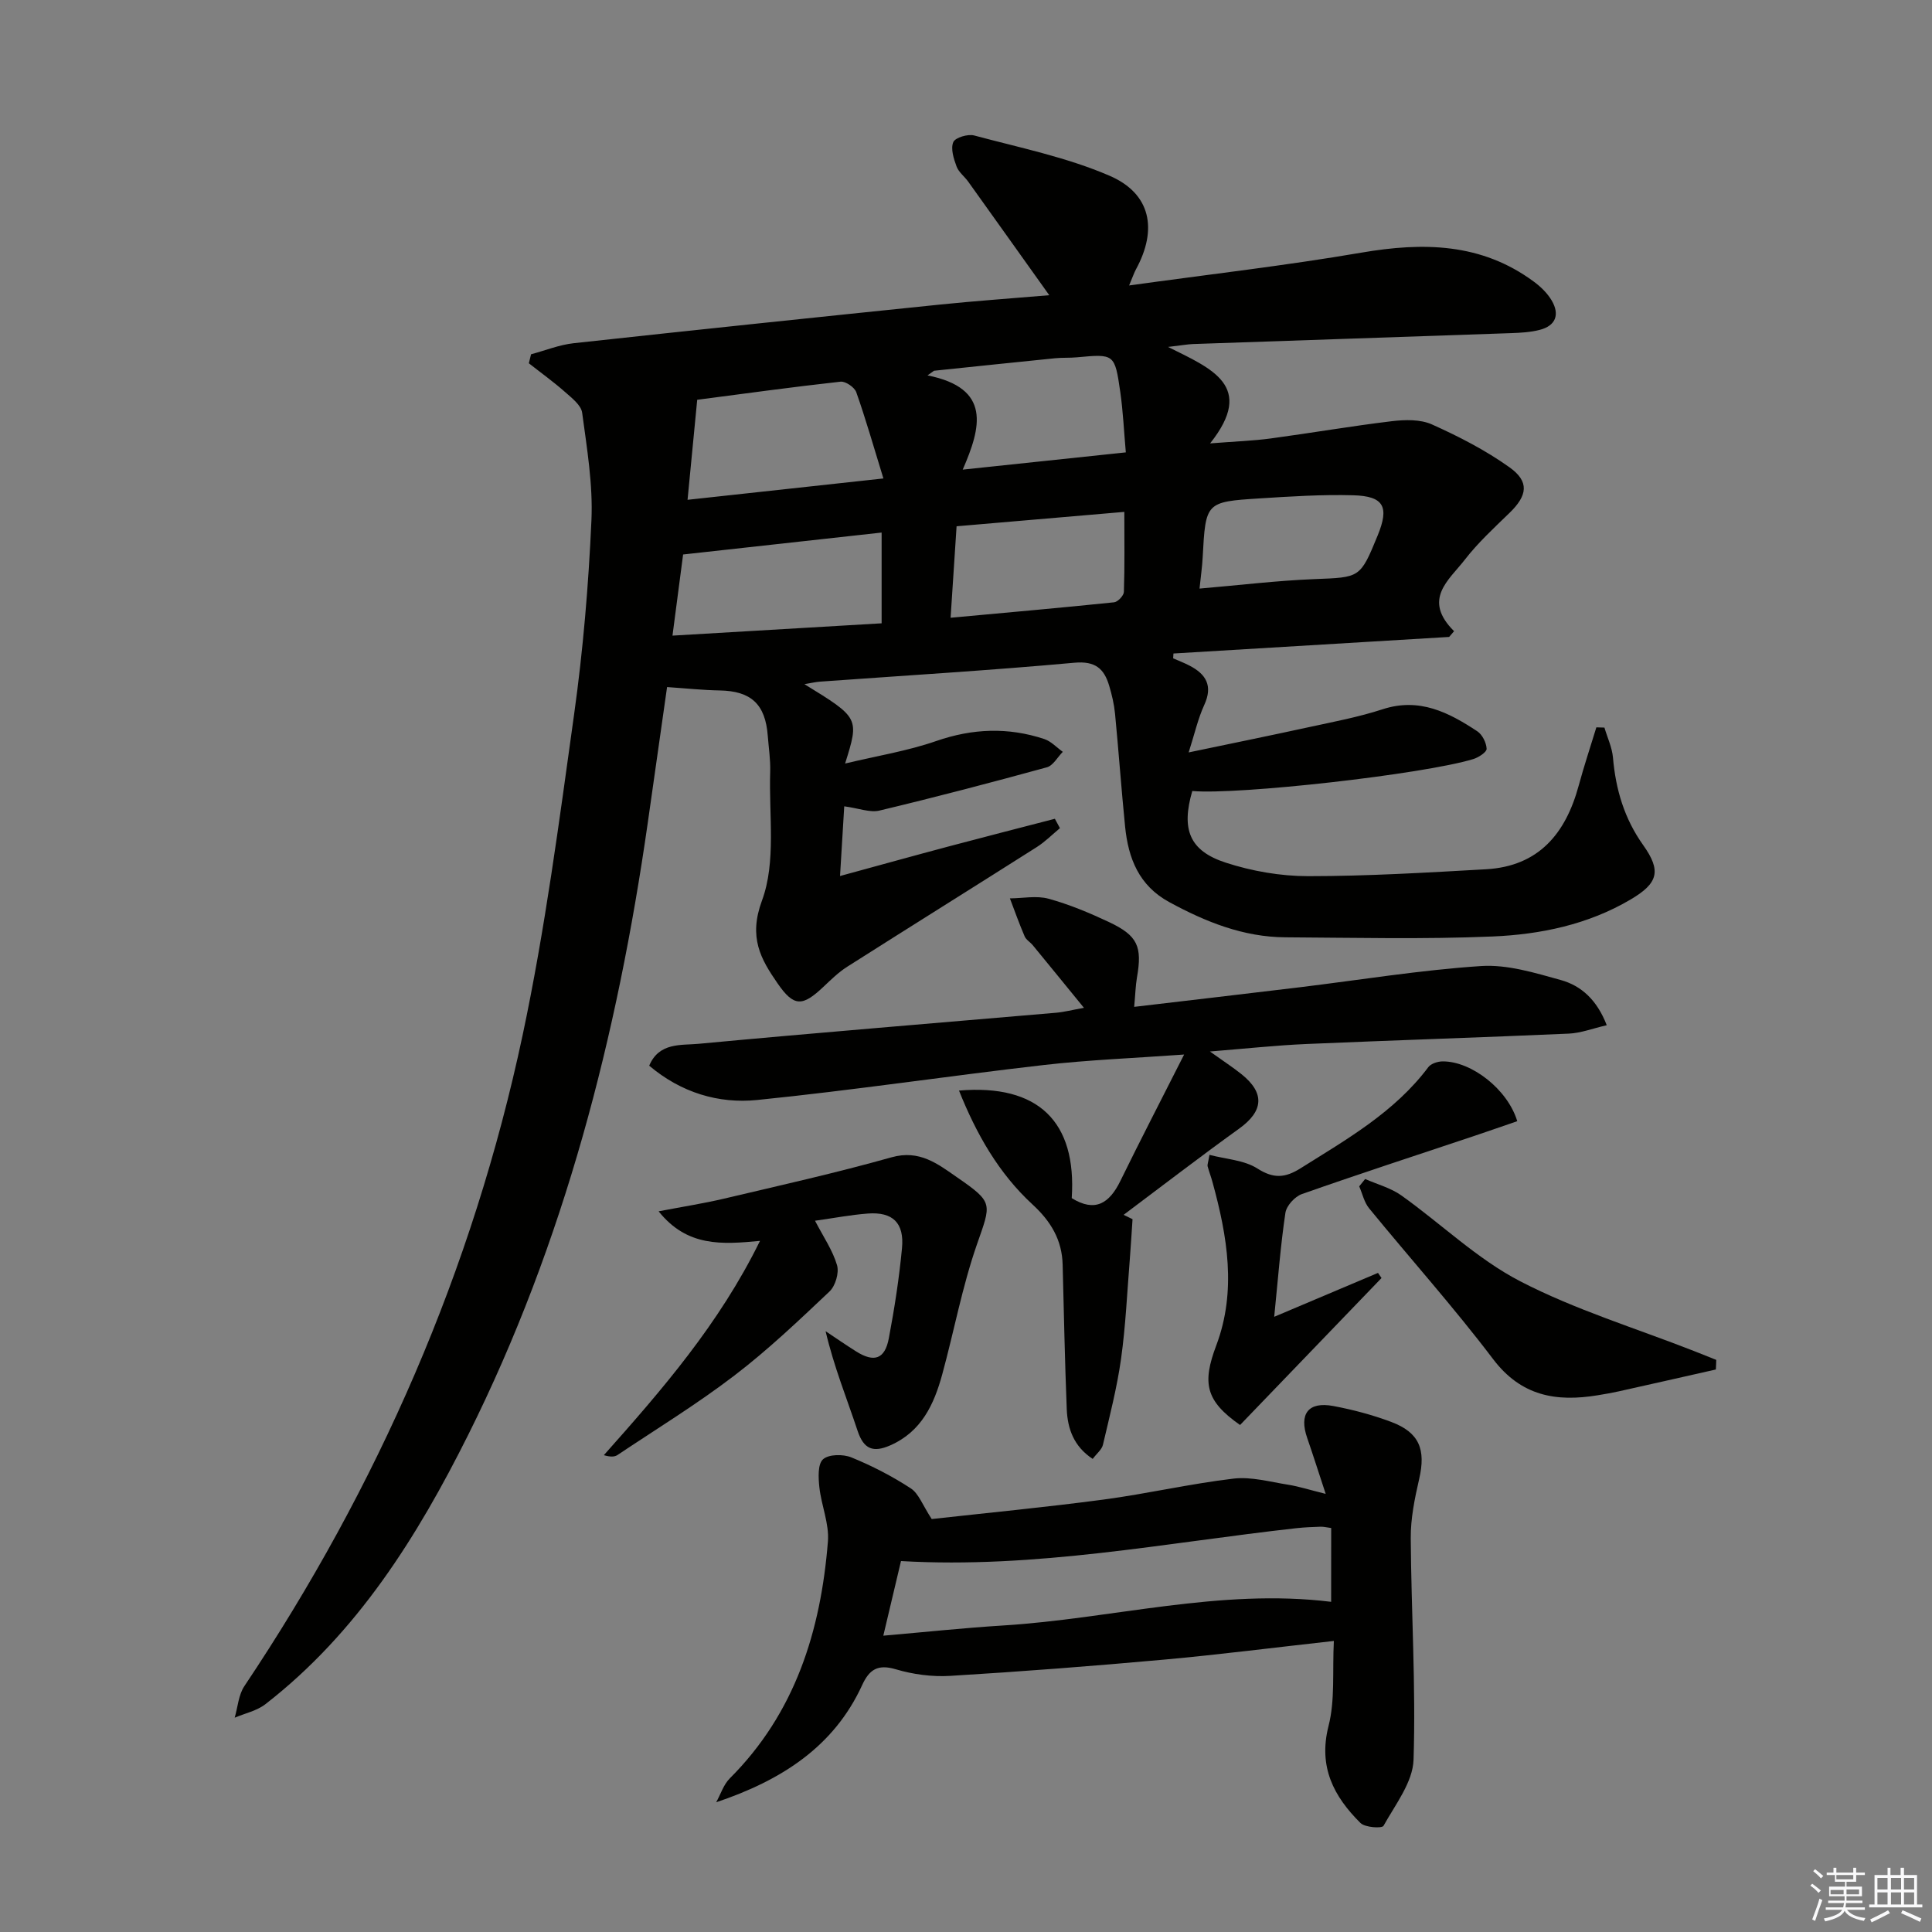
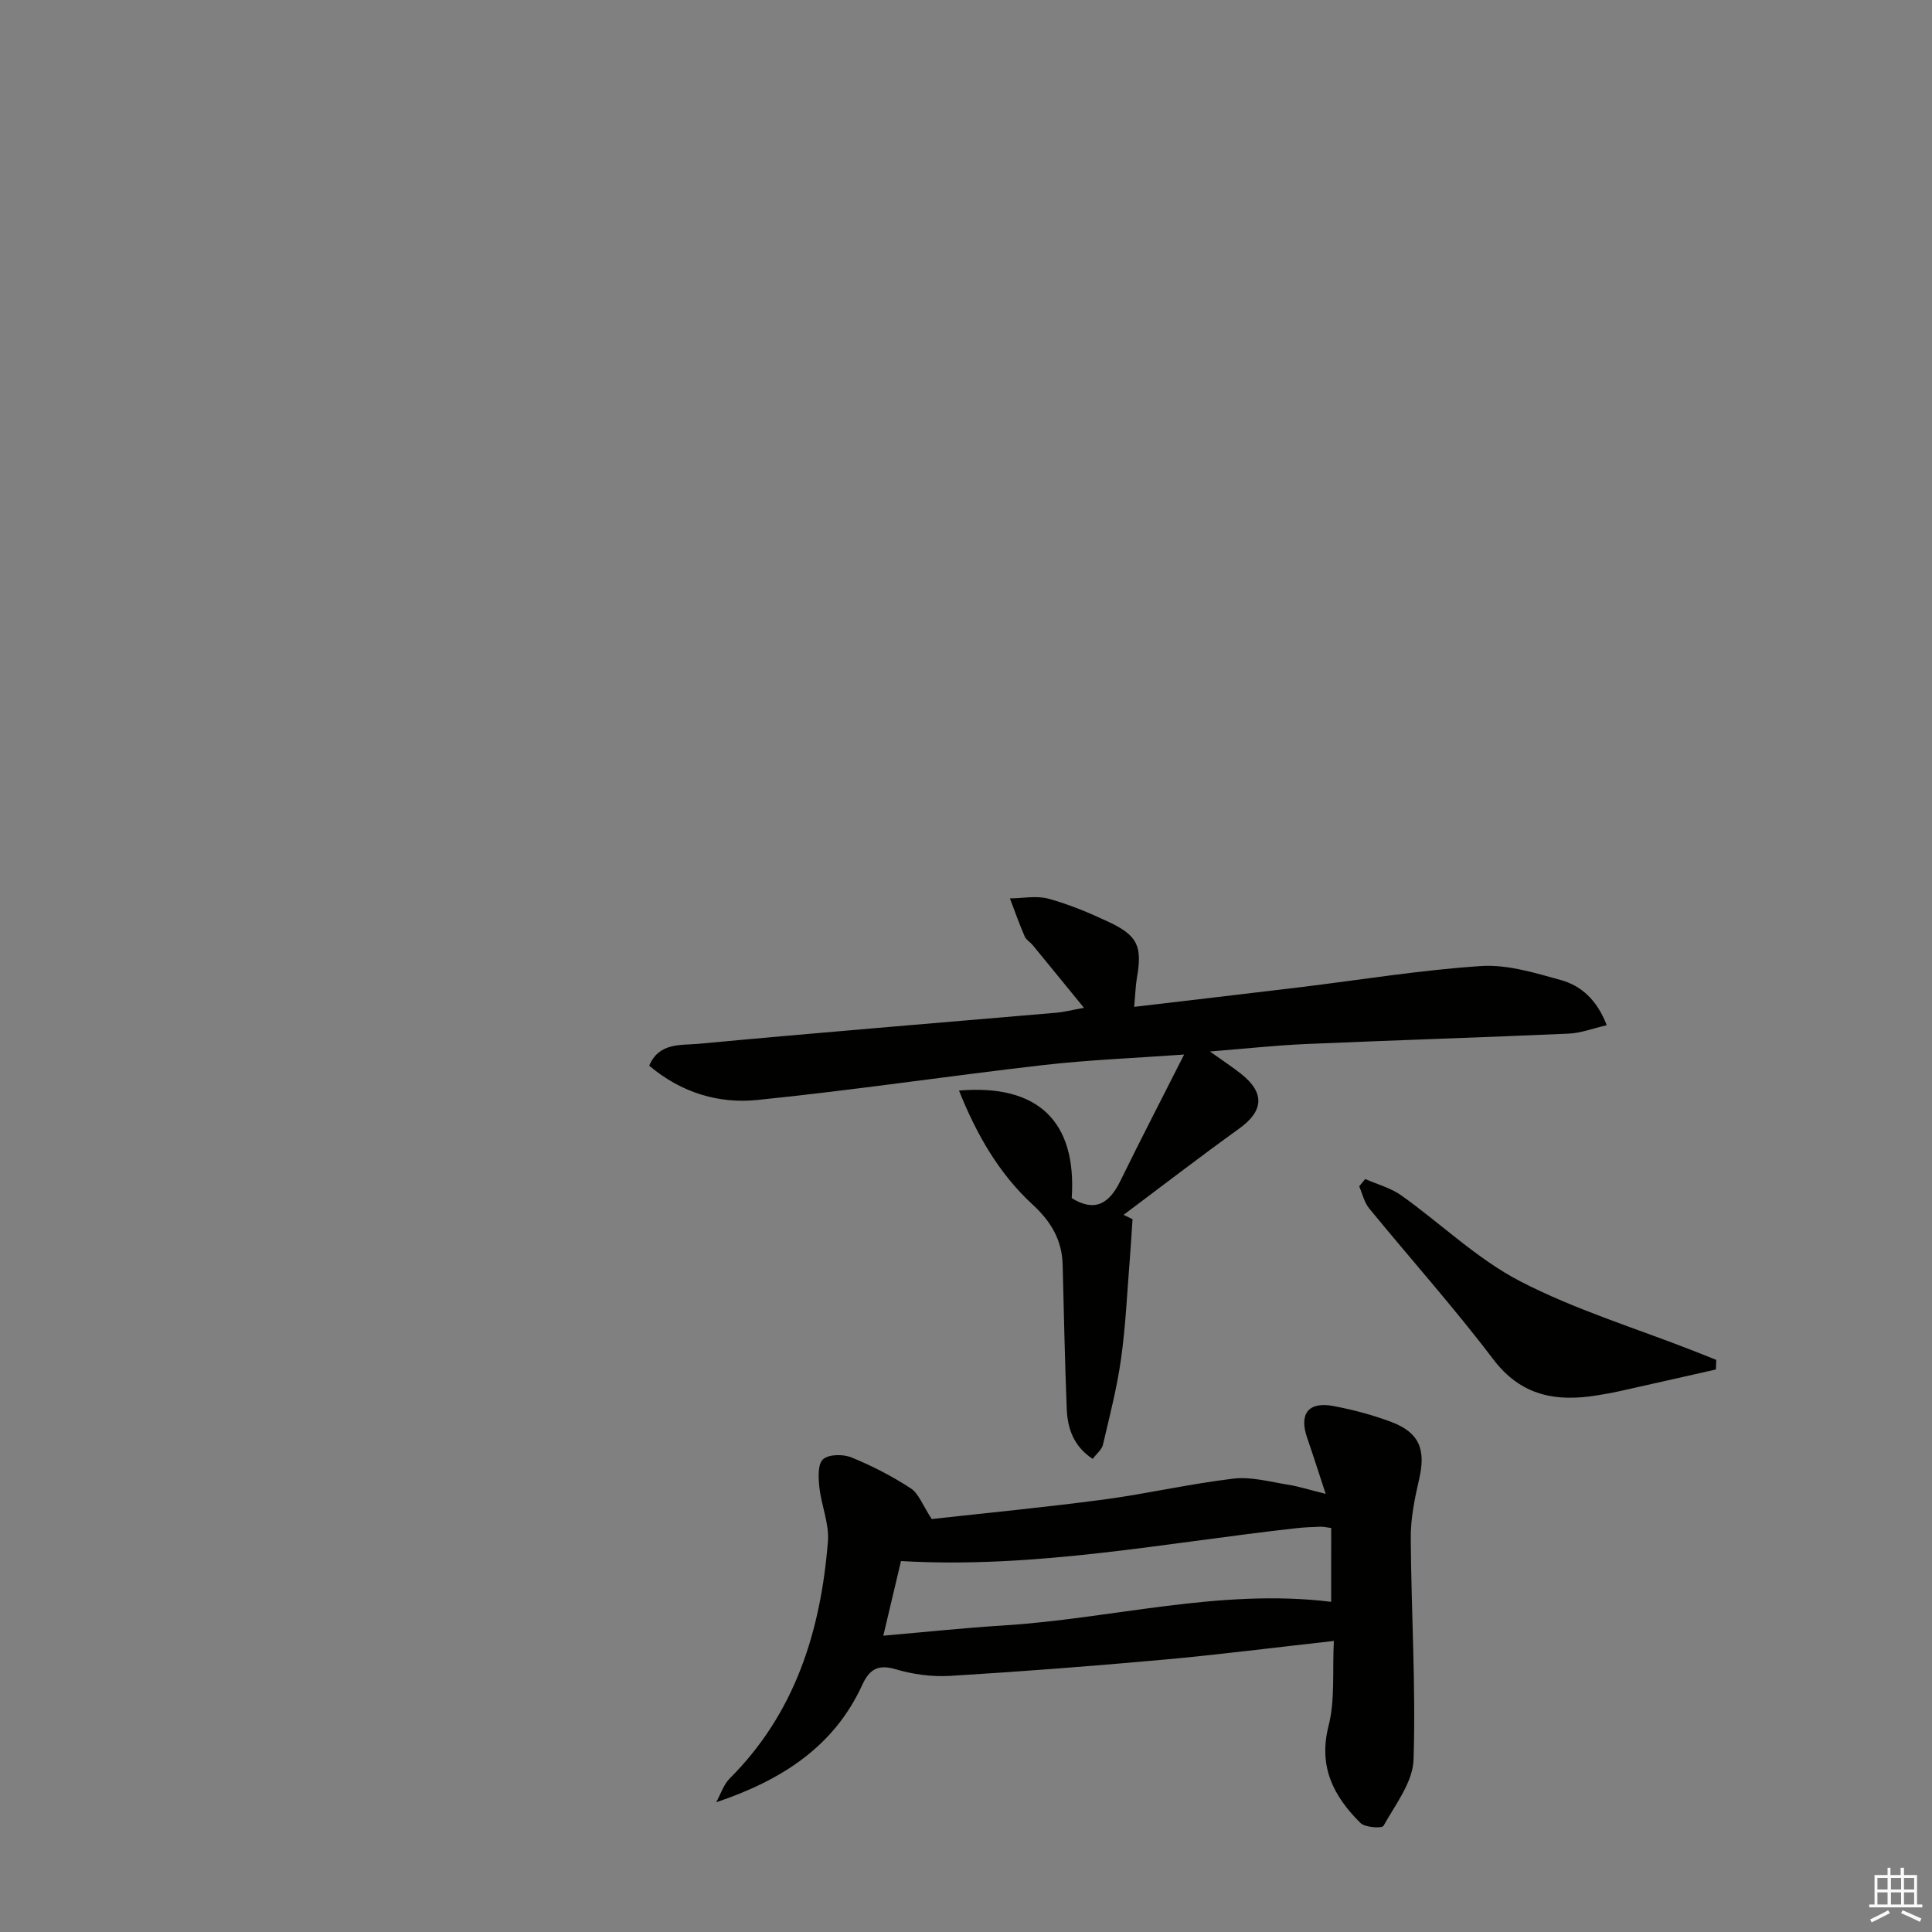
<svg xmlns="http://www.w3.org/2000/svg" enable-background="new 0 0 400 400" viewBox="0 0 400 400">
  <rect x="0" y="0" width="400" height="400" fill="#808080" stroke="none" />
  <g fill="#010100">
-     <path d="m109.95 73.35c2.93-.78 5.82-1.96 8.81-2.29 25.27-2.76 50.55-5.4 75.83-8 7.21-.74 14.45-1.25 22.65-1.94-6-8.41-11.38-15.97-16.79-23.52-.77-1.08-1.98-1.96-2.41-3.15-.59-1.6-1.25-3.67-.67-5.03.4-.94 3.02-1.72 4.33-1.37 9.42 2.53 19.14 4.5 28.03 8.34 8.57 3.7 9.96 11.12 5.46 19.37-.37.68-.62 1.43-1.42 3.34 16.65-2.31 32.44-4.11 48.07-6.79 12.78-2.19 24.85-2.04 35.72 6 1.43 1.05 2.81 2.39 3.7 3.9 1.7 2.89.87 5.23-2.49 6.09-1.9.49-3.93.6-5.91.67-21.95.77-43.9 1.5-65.85 2.26-1.13.04-2.25.26-5.18.6 9.07 4.52 18.15 8.08 8.71 19.97 5.19-.41 8.88-.53 12.53-1.02 8.38-1.13 16.73-2.57 25.12-3.58 2.72-.32 5.88-.4 8.27.67 5.57 2.5 11.1 5.34 16.05 8.87 4.2 2.99 3.73 5.86 0 9.47-3.21 3.11-6.54 6.18-9.26 9.7-3.24 4.19-8.83 8.18-2.2 14.77-.34.4-.68.79-1.02 1.19-19.03 1.14-38.05 2.29-57.08 3.43-.02.33-.04.67-.06 1 1.13.5 2.3.94 3.39 1.51 3.43 1.78 4.87 4.18 3.05 8.14-1.3 2.83-1.99 5.95-3.23 9.83 8.7-1.82 16.71-3.45 24.7-5.19 5.19-1.13 10.44-2.11 15.47-3.75 7.59-2.47 13.66.65 19.58 4.56 1.05.69 1.88 2.37 1.94 3.63.03.68-1.67 1.8-2.77 2.13-10.4 3.17-48.71 7.45-58.17 6.61-2.3 7.9-.64 12.37 6.92 14.83 5.44 1.77 11.37 2.8 17.08 2.8 12.28 0 24.57-.74 36.83-1.43 10.9-.62 16.48-7.4 19.17-17.31 1.1-4.05 2.43-8.05 3.66-12.07.56.02 1.11.03 1.67.05.61 2.07 1.59 4.12 1.77 6.23.57 6.6 2.35 12.62 6.26 18.11 3.79 5.33 3.11 7.88-2.61 11.25-8.8 5.2-18.66 7.24-28.61 7.66-14.26.6-28.57.25-42.86.17-8.7-.05-16.51-3.19-24.05-7.29-6.29-3.42-8.48-9.07-9.14-15.63-.78-7.77-1.33-15.57-2.08-23.34-.19-1.97-.65-3.94-1.22-5.84-1.05-3.53-2.88-5.14-7.19-4.75-17.55 1.6-35.14 2.65-52.72 3.92-.92.07-1.82.29-3.18.52 11.37 6.99 11.37 6.99 8.42 16.43 6.64-1.59 12.94-2.6 18.87-4.66 7.54-2.61 14.89-2.89 22.37-.41 1.41.47 2.56 1.74 3.83 2.65-1.09 1.1-2 2.84-3.29 3.2-11.51 3.16-23.06 6.19-34.67 8.96-1.95.47-4.23-.47-7.29-.88-.28 4.63-.55 9.14-.87 14.43 8.03-2.19 15.33-4.22 22.66-6.17 7.26-1.93 14.54-3.79 21.82-5.68.35.65.7 1.29 1.05 1.94-1.59 1.32-3.07 2.82-4.8 3.92-13.06 8.29-26.18 16.47-39.24 24.77-1.81 1.15-3.38 2.7-4.95 4.18-4.31 4.07-6.08 4.18-9.47-.73-3.51-5.07-6.05-9.53-3.23-17.15 2.96-8 1.41-17.69 1.7-26.64.08-2.48-.31-4.97-.5-7.45-.49-6.58-3.47-9.3-9.97-9.41-3.45-.06-6.89-.43-10.88-.7-1.36 9.55-2.68 18.88-4.01 28.2-6.3 43.99-17.24 86.71-37.16 126.61-10.5 21.02-22.96 41.01-42 55.78-1.77 1.37-4.21 1.88-6.35 2.79.64-2.19.79-4.72 2-6.53 27.68-41.35 47.3-86.22 57.63-134.86 4.64-21.88 7.55-44.15 10.64-66.33 1.86-13.31 2.99-26.77 3.59-40.2.33-7.38-.93-14.87-1.92-22.25-.21-1.59-2.18-3.09-3.59-4.34-2.37-2.09-4.96-3.95-7.45-5.91.16-.61.31-1.23.46-1.86zm72.95 25.71c-2.07-6.71-3.67-12.35-5.62-17.86-.36-1.02-2.22-2.29-3.24-2.18-9.98 1.1-19.92 2.48-29.69 3.75-.71 7.4-1.31 13.62-2 20.71 13.45-1.47 26.35-2.88 40.55-4.42zm-.37 11.2c-14.28 1.58-27.7 3.06-41.1 4.54-.75 5.71-1.44 11.01-2.2 16.8 14.98-.88 29.27-1.72 43.3-2.55 0-6.64 0-12.4 0-18.79zm50.56-16.6c-.39-4.38-.57-8.47-1.15-12.51-1.14-7.92-1.23-7.89-8.99-7.17-1.49.14-3 .04-4.49.19-8.36.84-16.72 1.72-25.08 2.59-.45.32-.9.64-1.35.96 13.28 2.65 11.1 10.76 7.29 19.51 11.71-1.23 22.36-2.36 33.77-3.57zm-35.04 15.3c-.44 6.7-.82 12.58-1.24 18.94 11.82-1.09 22.84-2.06 33.85-3.2.77-.08 2-1.38 2.03-2.15.18-5.41.09-10.83.09-16.57-11.93 1.03-23.1 1.99-34.73 2.98zm50.3 12.9c8.31-.71 16.02-1.65 23.76-1.96 9.47-.38 9.48-.15 13.12-9.03 2.43-5.93 1.31-8.15-5.05-8.33-6.46-.18-12.95.24-19.41.65-11.17.71-11.15.79-11.77 12.2-.1 1.97-.39 3.92-.65 6.47z" />
    <path d="m276.16 339.74c-12.44 1.38-23.8 2.84-35.2 3.87-14.72 1.33-29.46 2.47-44.21 3.36-3.74.23-7.71-.3-11.31-1.37-3.74-1.11-5.48.1-6.94 3.28-5.86 12.79-16.75 19.73-30.22 24.26.92-1.66 1.52-3.65 2.81-4.94 13.57-13.55 18.84-30.58 20.32-49.04.3-3.67-1.36-7.47-1.77-11.25-.21-1.96-.36-4.78.76-5.78 1.18-1.06 4.16-1.09 5.87-.39 4.27 1.74 8.44 3.89 12.3 6.41 1.64 1.07 2.43 3.45 4.33 6.35 11.14-1.24 23.35-2.41 35.5-4.02 9.03-1.2 17.95-3.28 26.99-4.35 3.66-.43 7.53.67 11.28 1.26 2.23.35 4.4 1.06 7.8 1.9-1.5-4.54-2.62-8.08-3.83-11.58-1.73-4.98.23-7.58 5.41-6.61 4.06.76 8.11 1.84 11.98 3.29 5.84 2.19 7.21 5.72 5.79 11.84-.92 4-1.77 8.15-1.74 12.22.1 15.3 1.07 30.61.58 45.88-.15 4.66-3.77 9.28-6.22 13.69-.32.57-3.82.35-4.77-.59-5.53-5.49-8.77-11.61-6.61-20.09 1.37-5.35.78-11.17 1.1-17.6zm-.55-23.38c-.92-.12-1.56-.29-2.18-.27-1.66.05-3.33.12-4.99.3-27.1 3.01-54 8.43-81.9 6.81-1.13 4.78-2.33 9.85-3.66 15.45 8.66-.75 16.71-1.61 24.78-2.11 22.61-1.4 44.88-7.74 67.94-4.9.01-4.96.01-10.04.01-15.28z" />
    <path d="m234.82 208.46c11.86-1.4 23.05-2.7 34.23-4.05 12.52-1.52 25.01-3.57 37.58-4.4 5.43-.36 11.12 1.4 16.5 2.89 4.22 1.17 7.49 4.08 9.53 9.36-2.91.67-5.37 1.63-7.85 1.74-18.11.8-36.22 1.37-54.33 2.15-6.25.27-12.49.95-19.98 1.55 2.88 2.06 4.78 3.29 6.54 4.7 4.89 3.92 4.55 7.65-.5 11.28-8.07 5.8-15.95 11.88-23.91 17.84.62.3 1.24.6 1.85.9-.19 2.74-.34 5.48-.56 8.22-.56 6.91-.86 13.85-1.82 20.7-.84 5.99-2.37 11.89-3.75 17.79-.23.99-1.28 1.8-2.12 2.92-3.92-2.58-5.2-6.25-5.37-10.29-.4-9.97-.59-19.95-.85-29.92-.13-5.13-2.44-8.97-6.22-12.45-7.03-6.47-11.64-14.6-15.24-23.6 16.42-1.39 24.39 6.44 23.34 22.27 4.84 3 7.8 1.08 10.07-3.56 4.14-8.47 8.49-16.85 13.2-26.17-10.43.75-19.79 1.11-29.06 2.17-19.79 2.27-39.5 5.24-59.32 7.24-8.01.81-15.75-1.51-22.37-7.1 2.05-4.88 6.64-4.19 10.21-4.53 24.65-2.31 49.34-4.3 74.01-6.43 1.65-.14 3.27-.57 5.79-1.02-3.75-4.59-7.16-8.79-10.6-12.97-.53-.64-1.37-1.11-1.68-1.83-1.11-2.58-2.05-5.23-3.05-7.86 2.68-.02 5.51-.61 8 .07 4.29 1.18 8.47 2.93 12.51 4.83 5.97 2.82 6.92 5.06 5.79 11.51-.28 1.64-.32 3.32-.57 6.05z" />
-     <path d="m157.35 256.91c-7.91.75-15.08 1.27-20.99-6.12 4.95-.95 9.26-1.62 13.48-2.61 11.61-2.74 23.26-5.34 34.73-8.57 5.81-1.64 9.58 1.37 13.61 4.16 7.59 5.25 7.04 5.36 4.06 13.94-3.03 8.72-4.72 17.91-7.16 26.84-1.7 6.22-4.3 11.86-10.77 14.7-3.5 1.53-5.47.84-6.75-3-2.22-6.69-4.89-13.23-6.63-20.64 2.1 1.4 4.18 2.84 6.31 4.18 3.75 2.36 5.96 1.62 6.78-2.7 1.17-6.19 2.14-12.43 2.73-18.69.49-5.23-1.93-7.53-7.07-7.15-3.58.27-7.12.96-10.94 1.49 1.74 3.35 3.66 6.13 4.56 9.21.46 1.57-.34 4.29-1.56 5.44-6.37 6.02-12.75 12.1-19.71 17.41-7.73 5.91-16.07 11.02-24.18 16.44-.6.4-1.43.44-2.83.04 12.05-13.55 23.87-27.14 32.33-44.37z" />
-     <path d="m263.81 272.63c7.95-3.36 14.72-6.23 21.49-9.09.24.35.49.7.73 1.06-9.77 10.15-19.53 20.29-29.29 30.43-7.18-5.02-7.86-8.69-4.92-16.49 4.23-11.23 2.3-22.58-.78-33.78-.3-1.11-.72-2.19-1.02-3.3-.08-.29.09-.65.39-2.36 3.4.9 7.16 1.07 9.91 2.82 3.38 2.16 5.76 1.96 8.95-.04 9.58-6.02 19.45-11.61 26.44-20.93.56-.75 1.97-1.2 2.99-1.2 5.96-.03 13.45 5.79 15.43 12.38-3.04 1.04-6.11 2.12-9.19 3.15-11.81 3.95-23.65 7.8-35.4 11.94-1.46.51-3.19 2.42-3.41 3.88-1 6.71-1.51 13.5-2.32 21.53z" />
    <path d="m355.25 283.54c-6.69 1.51-13.38 3.03-20.08 4.52-1.46.32-2.93.58-4.41.82-8.55 1.4-15.81.19-21.63-7.49-8.13-10.73-17.14-20.79-25.67-31.22-1.02-1.24-1.38-3.02-2.05-4.55.41-.51.82-1.02 1.23-1.52 2.51 1.11 5.3 1.84 7.49 3.4 8.26 5.88 15.73 13.18 24.62 17.78 11.4 5.9 23.89 9.7 35.91 14.41 1.56.61 3.12 1.24 4.67 1.86-.01.66-.05 1.32-.08 1.99z" />
  </g>
-   <path d="m374.8 390.4.4-.4c.7.5 1.3 1 1.8 1.4l-.5.5c-.5-.6-1.1-1.1-1.7-1.5zm1 7.3-.6-.3c.5-1.4 1.1-2.8 1.5-4.3.2.1.4.2.6.3-.5 1.3-1 2.8-1.5 4.3zm-.4-10.3.4-.4c.4.3 1 .8 1.7 1.4l-.5.5c-.4-.5-1-1-1.6-1.5zm2.5.3h1.7v-1h.6v1h3.5v-1h.6v1h1.8v.5h-1.8v1.4h-2v1h3.2v2h-3.2v.9h3.3v.5h-3.4c0 .3-.1.6-.1.9h4v.5h-3.7c.7.9 1.9 1.5 3.8 1.7-.1.2-.2.4-.3.6-2.1-.4-3.5-1.1-4-2.1-.4 1-1.8 1.7-4 2.2-.1-.2-.2-.4-.3-.6 2.1-.4 3.4-1 3.8-1.8h-3.4v-.5h3.6c.1-.3.1-.6.2-.9h-3.3v-.5h3.4c0-.3 0-.6 0-.9h-3.2v-2h3.3v-1h-2.1v-1.4h-1.7v-.5zm1.1 3.5v1h2.7c0-.3 0-.4 0-.4 0-.1 0-.2 0-.2 0-.1 0-.2 0-.3h-2.7zm1.2-3v.9h3.5v-.9zm4.7 3h-2.6v.6.4h2.6z" fill="#fafafb" />
  <path d="m393.6 386.7h.6v1.5h2.7v6.1h1.1v.6h-11v-.6h1.1v-6.1h2.7v-1.5h.6v1.5h2.1v-1.5zm-2.7 8.8.4.6c-1.2.6-2.5 1.3-3.8 1.9-.1-.2-.2-.4-.3-.6 1.2-.6 2.5-1.2 3.7-1.9zm-2.2-6.7v2.4h2.1v-2.4zm0 3v2.5h2.1v-2.5zm2.8-3v2.4h2.1v-2.4zm0 3v2.5h2.1v-2.5zm6 6.1c-1.4-.7-2.7-1.3-3.9-1.8l.3-.6c1.5.6 2.7 1.2 3.9 1.7zm-1.2-9.1h-2.1v2.4h2.1zm-2.1 3v2.5h2.1v-2.5z" fill="#fafafb" />
</svg>